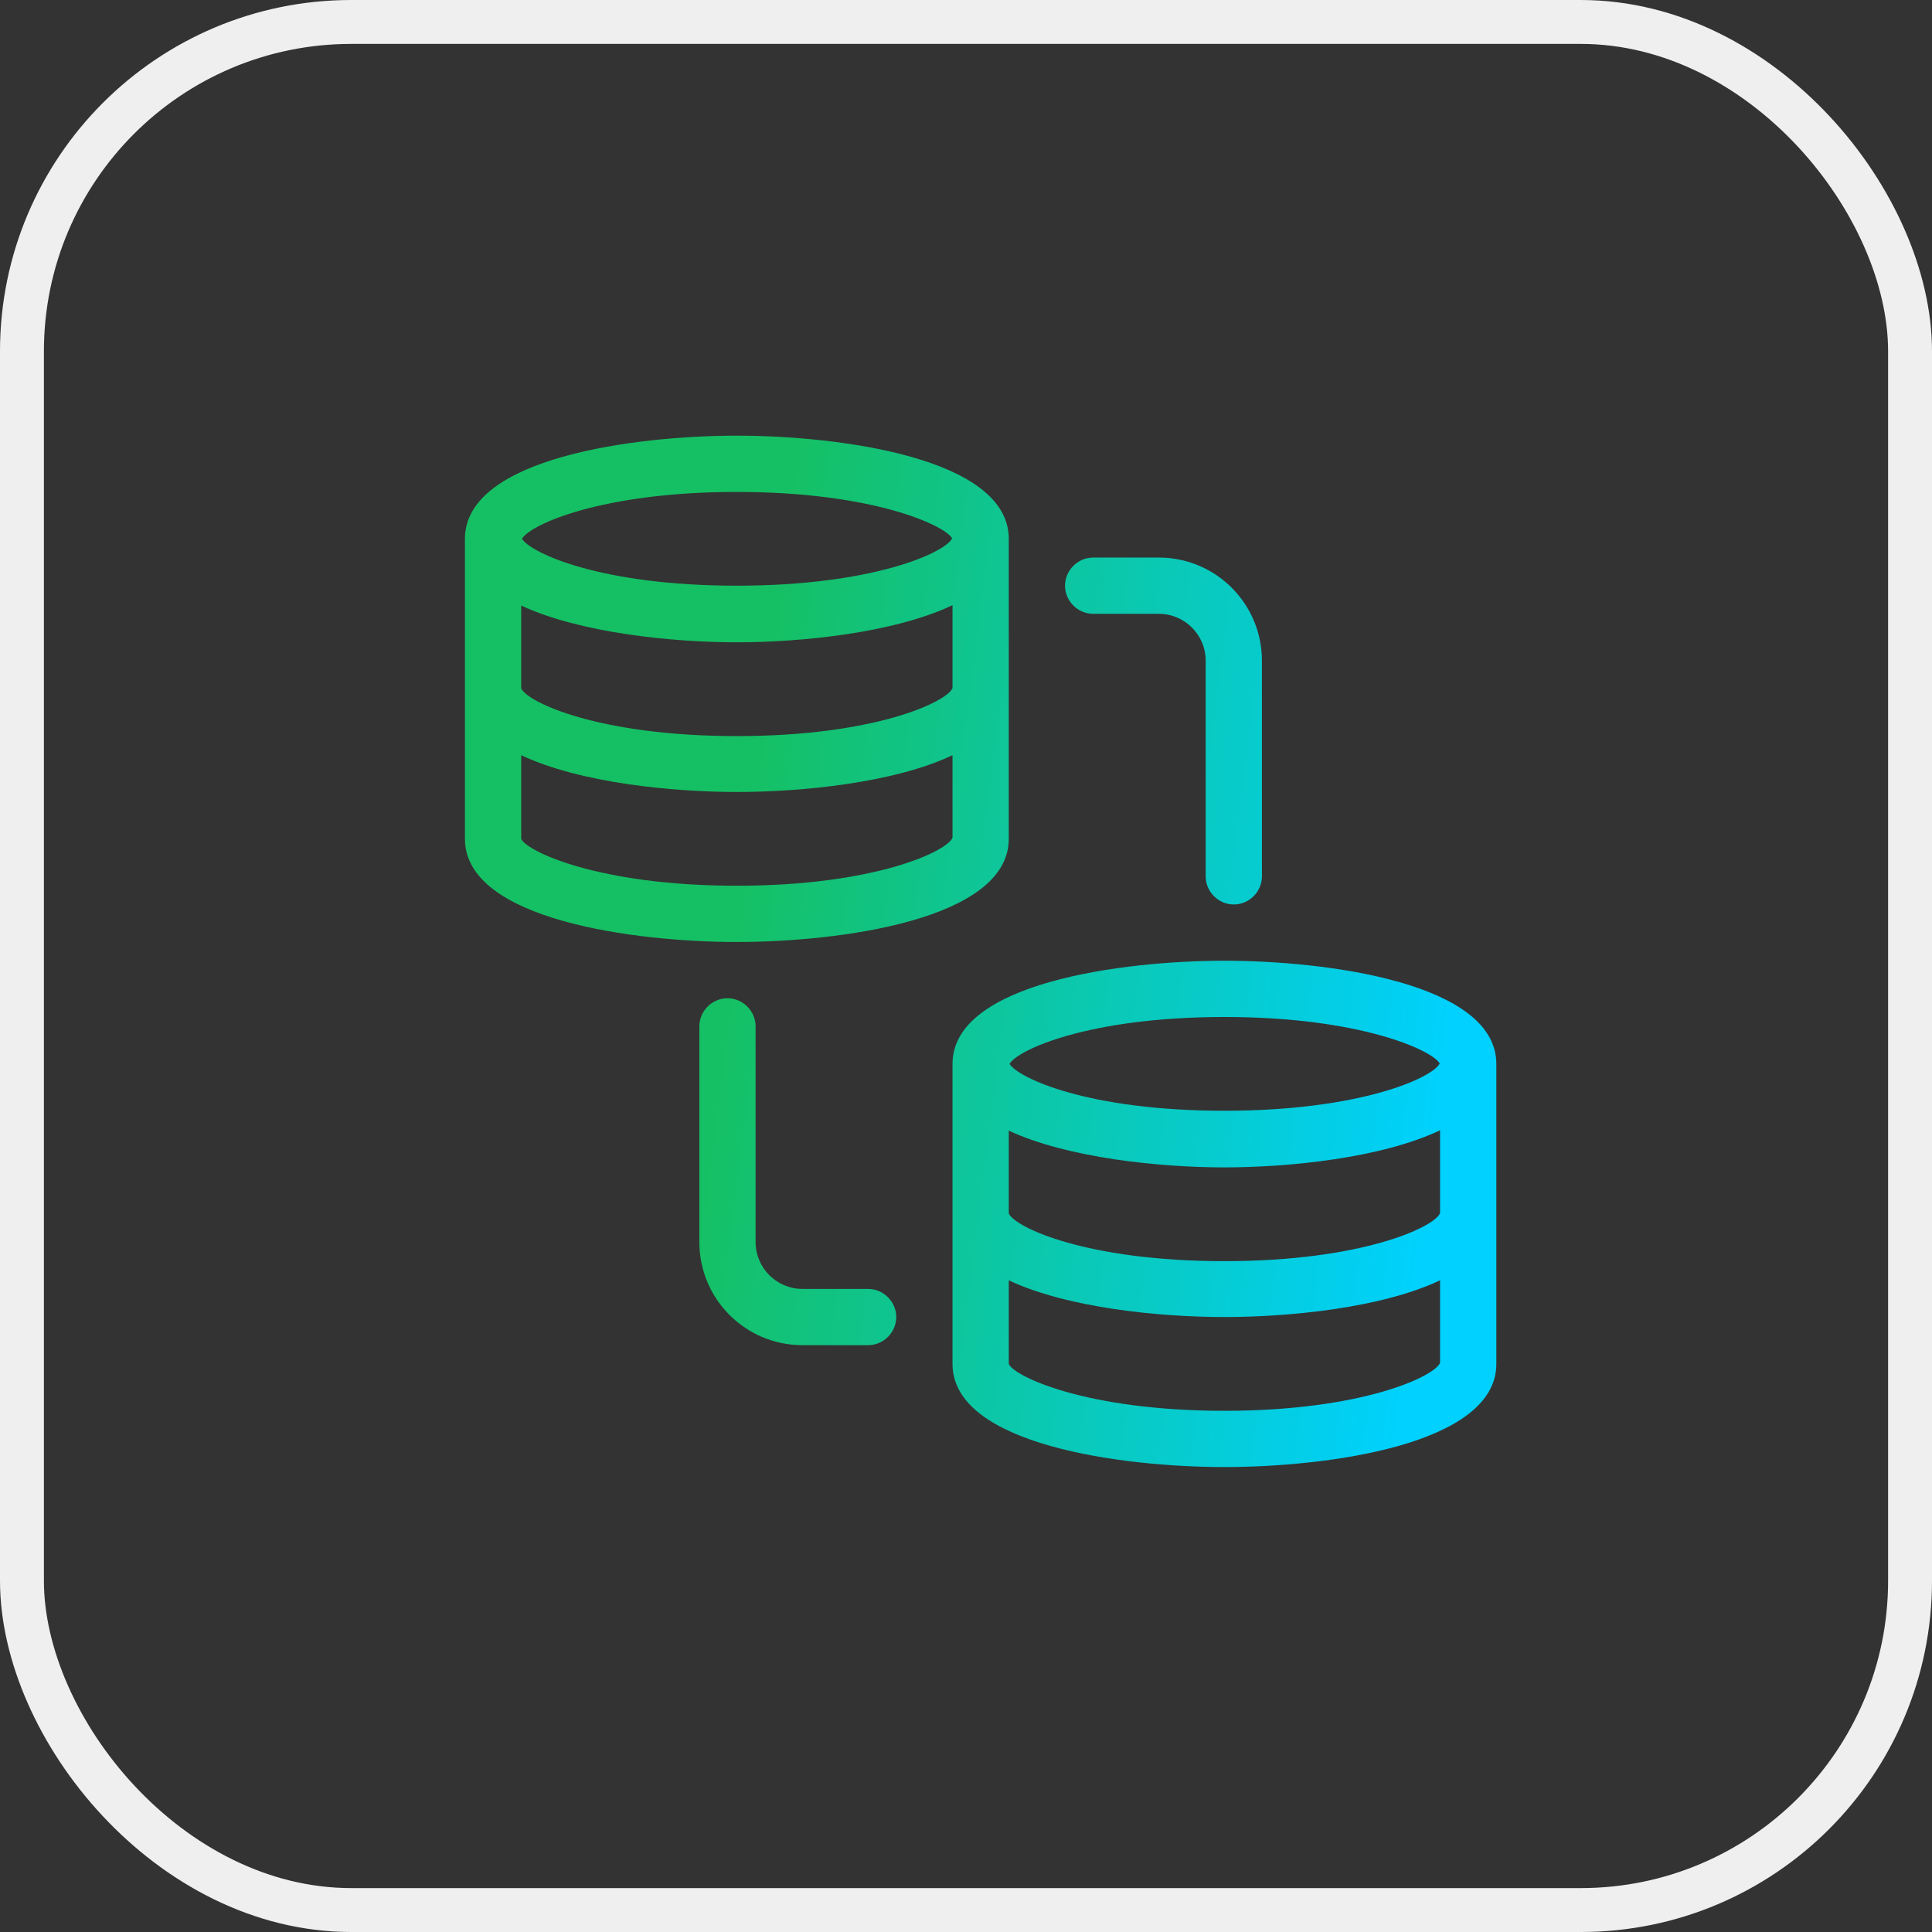
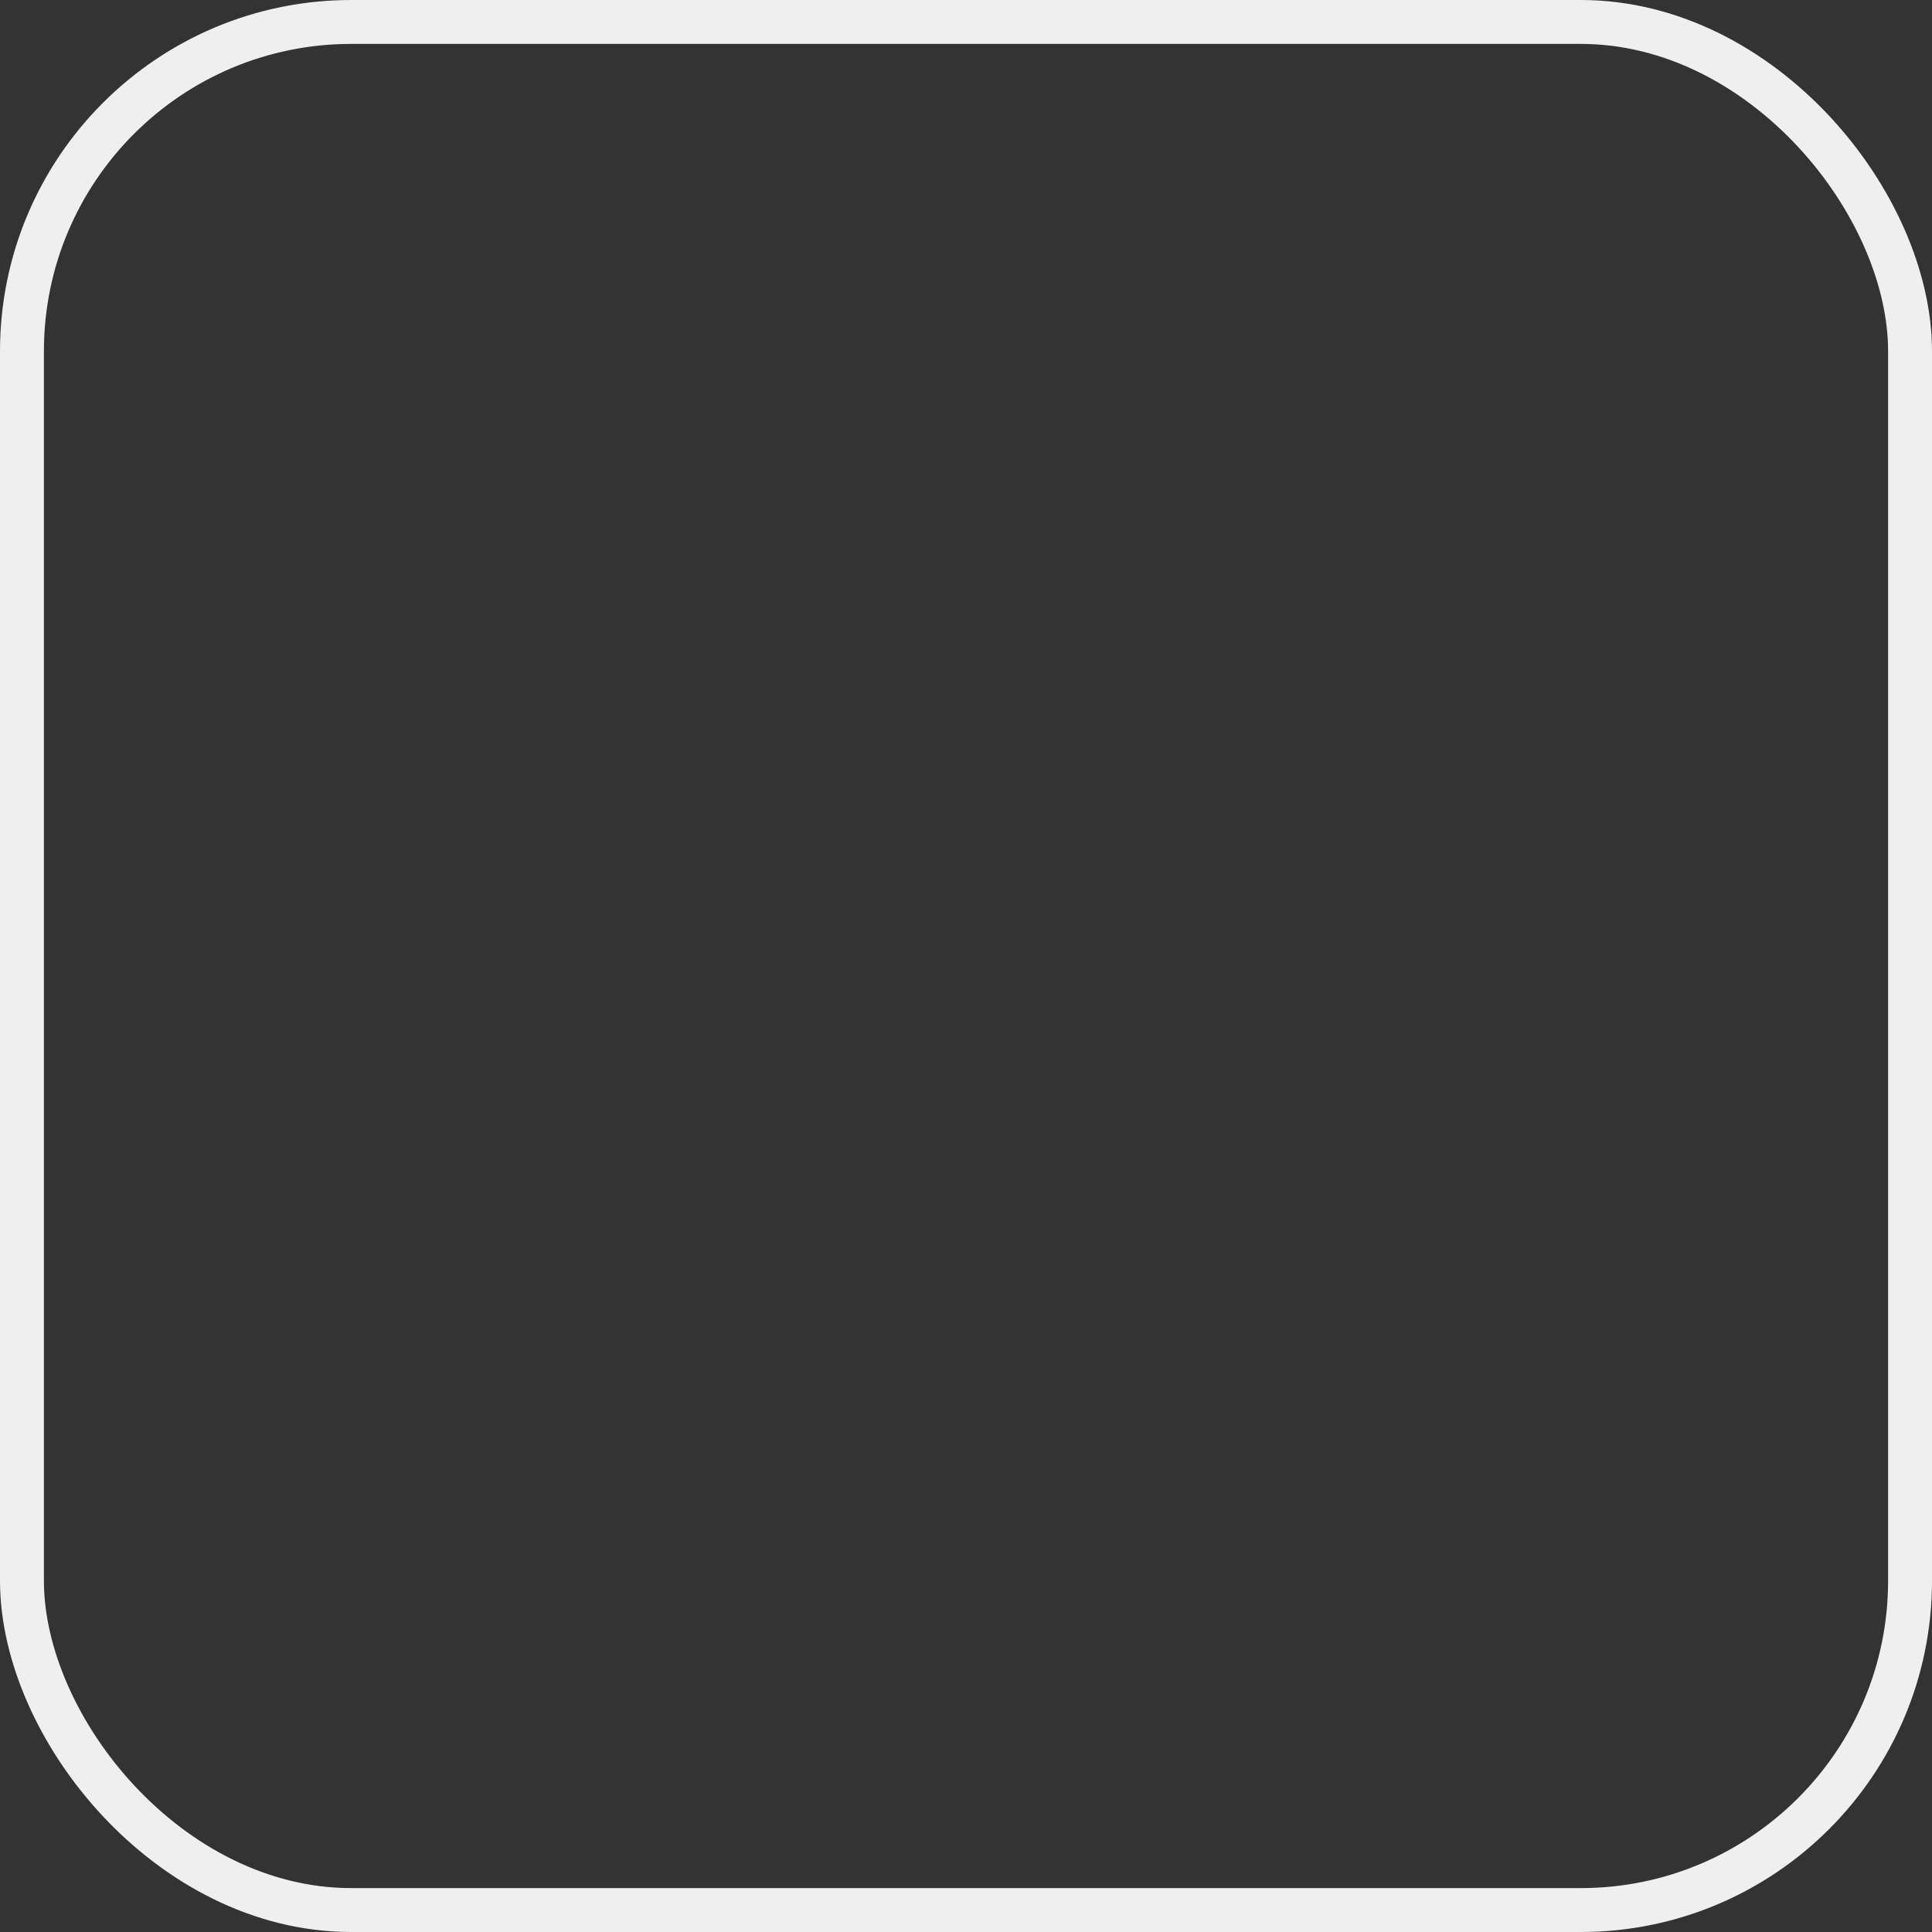
<svg xmlns="http://www.w3.org/2000/svg" width="66" height="66" viewBox="0 0 66 66" fill="none">
  <rect x="0" y="0" width="66" height="66" fill="#333333" stroke="none" />
-   <path d="M41.828 32.82C38.382 32.82 32.539 33.563 32.539 36.344V46.594C32.539 49.374 38.382 50.117 41.828 50.117C45.275 50.117 51.117 49.374 51.117 46.594V36.344C51.117 33.563 45.275 32.82 41.828 32.82ZM34.461 41.443V38.624C36.472 39.56 39.624 39.88 41.828 39.88C44.032 39.88 47.197 39.56 49.195 38.612V41.443C49.003 41.917 46.543 43.083 41.828 43.083C37.113 43.083 34.679 41.93 34.461 41.456V41.443ZM41.828 34.742C46.505 34.742 48.952 35.895 49.182 36.331C48.939 36.818 46.479 37.945 41.828 37.945C37.177 37.945 34.794 36.831 34.487 36.344C34.768 35.857 37.216 34.742 41.828 34.742ZM41.828 48.195C37.1 48.195 34.64 47.017 34.461 46.594V43.737C36.472 44.685 39.624 44.992 41.828 44.992C44.032 44.992 47.197 44.685 49.195 43.737V46.555C49.016 47.017 46.543 48.195 41.828 48.195ZM25.172 14.883C21.725 14.883 15.883 15.626 15.883 18.406V28.656C15.883 31.437 21.725 32.18 25.172 32.18C28.618 32.18 34.461 31.437 34.461 28.656V18.406C34.461 15.626 28.618 14.883 25.172 14.883ZM17.805 23.506V20.687C19.816 21.622 22.968 21.942 25.172 21.942C27.376 21.942 30.54 21.622 32.539 20.674V23.506C32.347 23.98 29.887 25.146 25.172 25.146C20.457 25.146 18.023 23.992 17.805 23.518V23.506ZM25.172 16.805C29.848 16.805 32.296 17.958 32.526 18.393C32.283 18.88 29.823 20.008 25.172 20.008C20.521 20.008 18.138 18.893 17.83 18.406C18.112 17.919 20.559 16.805 25.172 16.805ZM25.172 30.258C20.444 30.258 17.984 29.079 17.805 28.656V25.799C19.816 26.747 22.968 27.055 25.172 27.055C27.376 27.055 30.54 26.747 32.539 25.799V28.618C32.36 29.079 29.887 30.258 25.172 30.258ZM42.148 30.898C41.623 30.898 41.188 30.463 41.188 29.938V22.57C41.188 21.686 40.47 20.969 39.586 20.969H37.344C36.818 20.969 36.383 20.533 36.383 20.008C36.383 19.483 36.818 19.047 37.344 19.047H39.586C41.533 19.047 43.109 20.623 43.109 22.57V29.938C43.109 30.463 42.674 30.898 42.148 30.898ZM29.656 45.953H27.414C25.467 45.953 23.891 44.377 23.891 42.43V35.062C23.891 34.537 24.326 34.102 24.852 34.102C25.377 34.102 25.812 34.537 25.812 35.062V42.43C25.812 43.314 26.53 44.031 27.414 44.031H29.656C30.182 44.031 30.617 44.467 30.617 44.992C30.617 45.517 30.182 45.953 29.656 45.953Z" fill="url(#paint0_linear_13784_14214)" />
  <rect x="0.75" y="0.75" width="64.5" height="64.5" rx="11.25" stroke="#EFEFEF" stroke-width="1.5" />
  <defs>
    <linearGradient id="paint0_linear_13784_14214" x1="15.347" y1="19.134" x2="54.401" y2="24.054" gradientUnits="userSpaceOnUse">
      <stop offset="0.285" stop-color="#15C064" />
      <stop offset="0.918" stop-color="#00D1FF" />
    </linearGradient>
  </defs>
</svg>